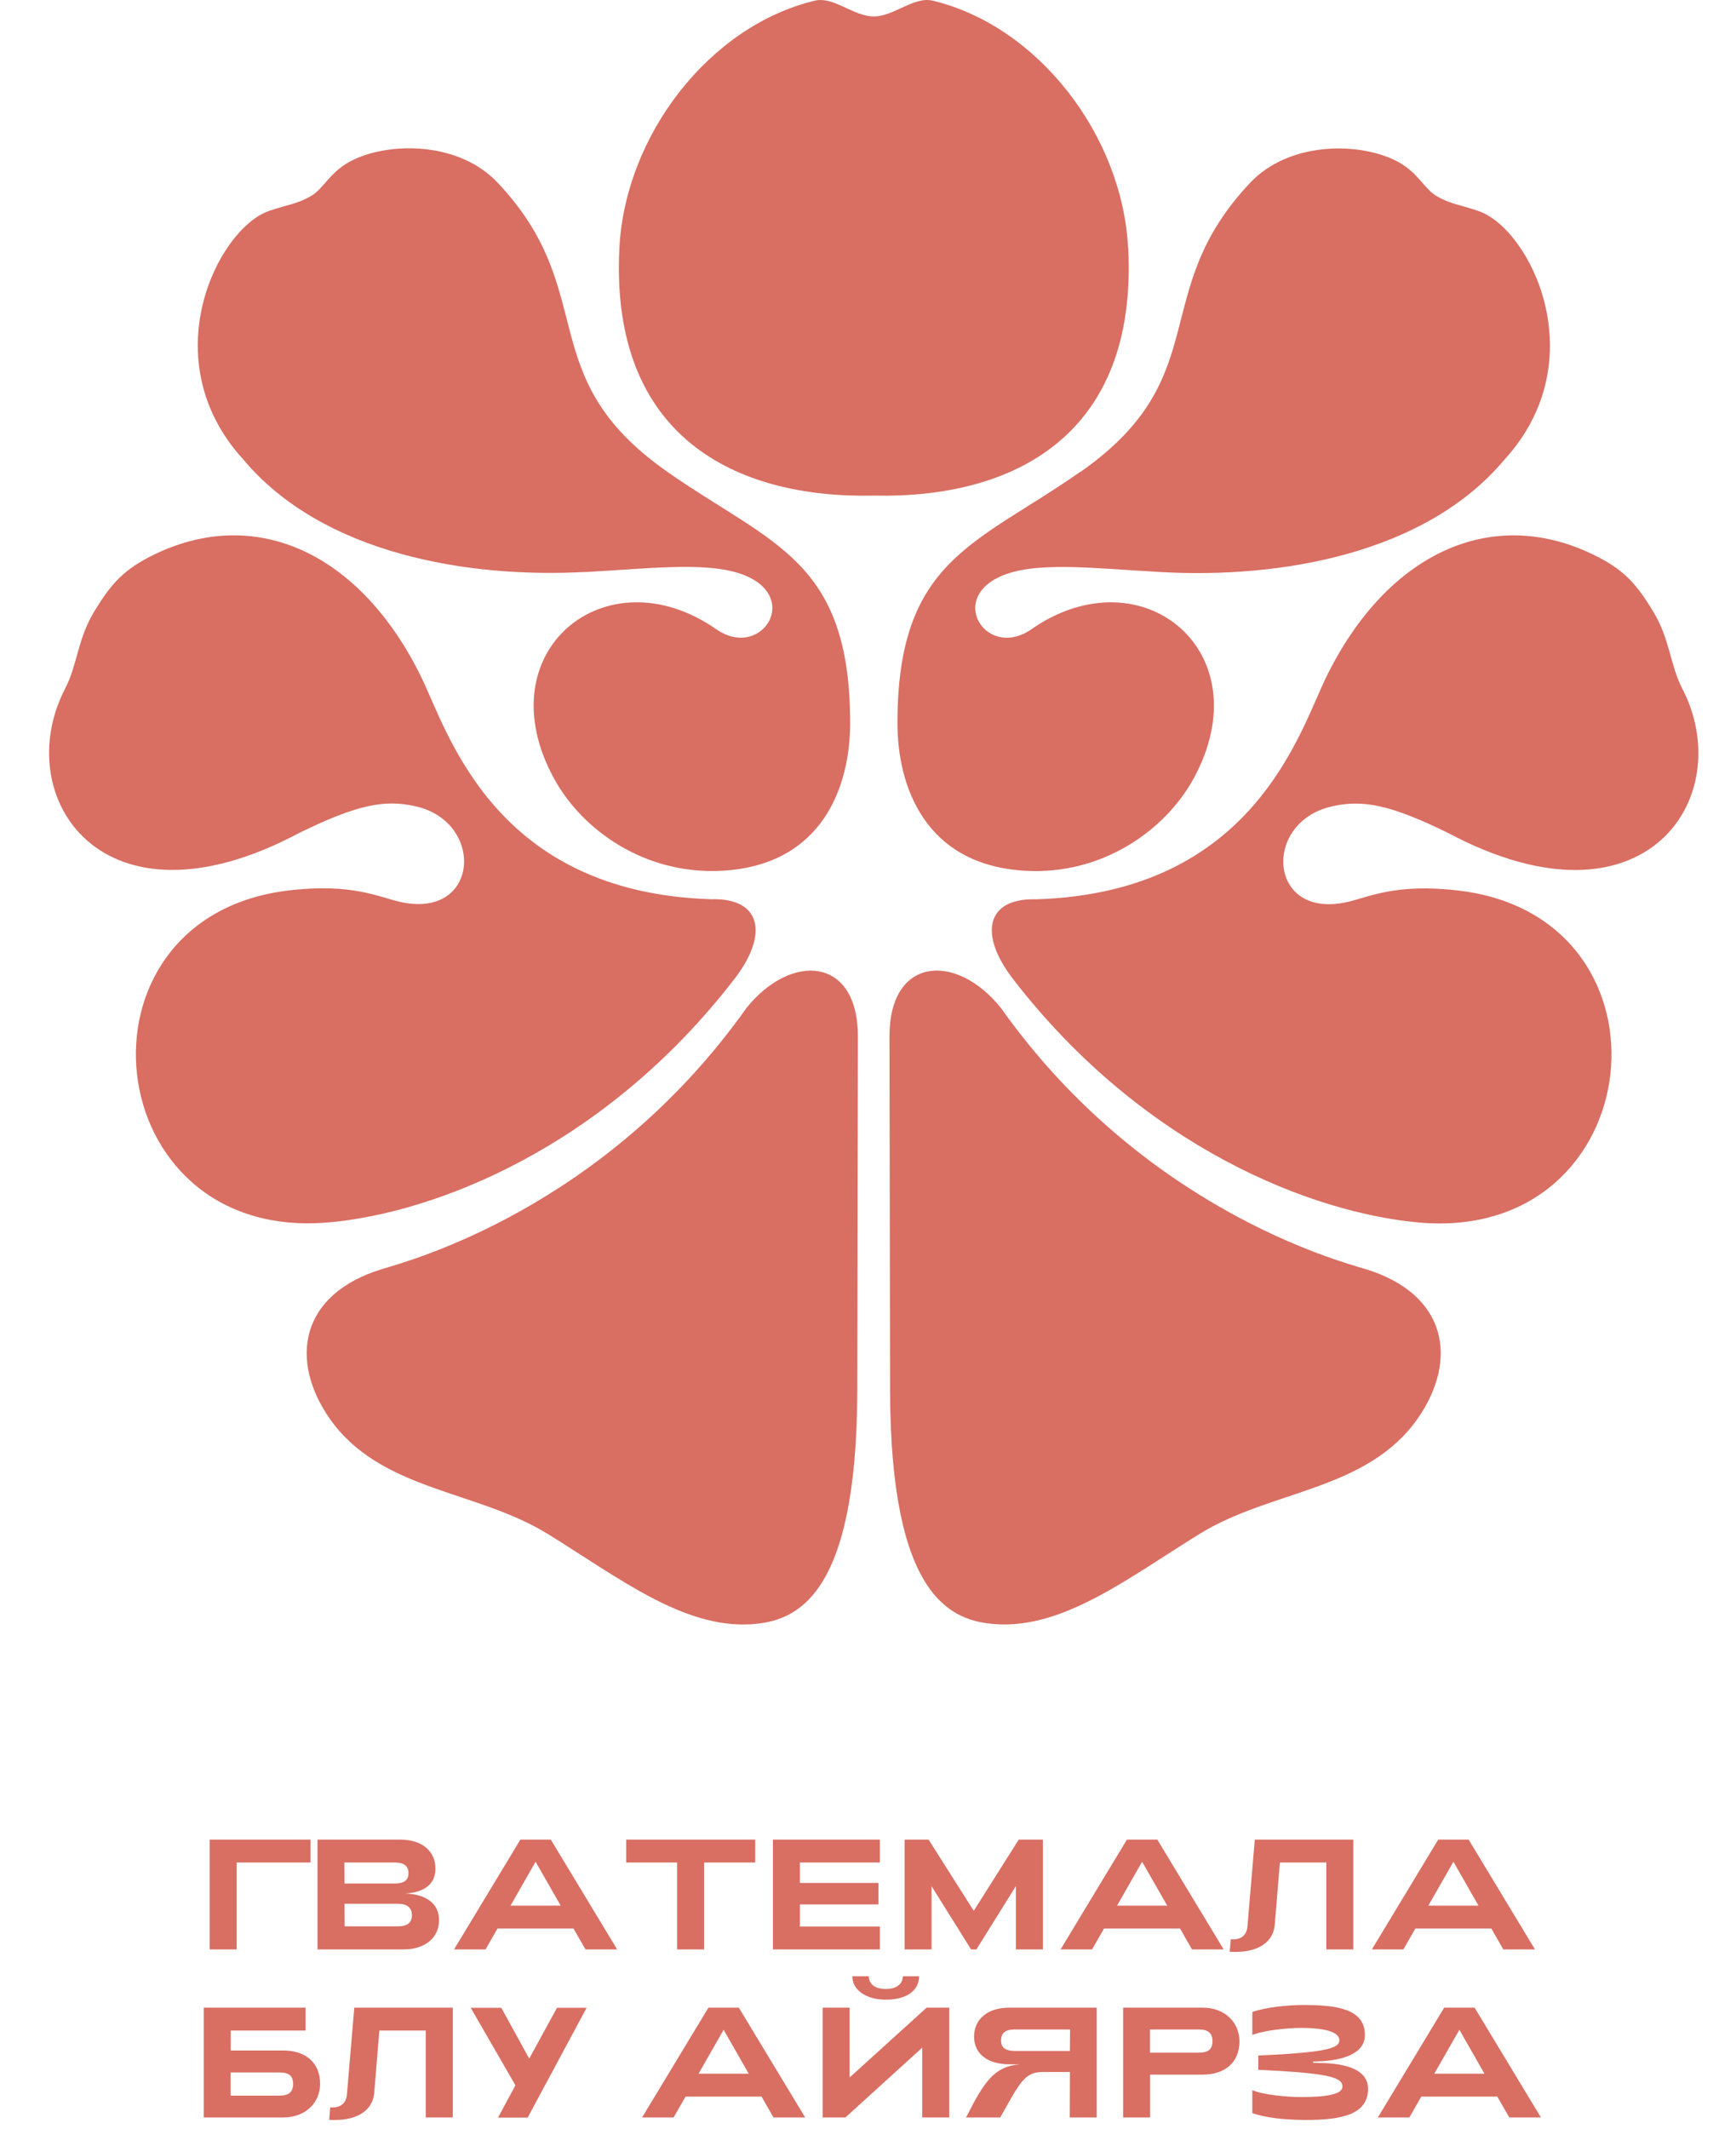
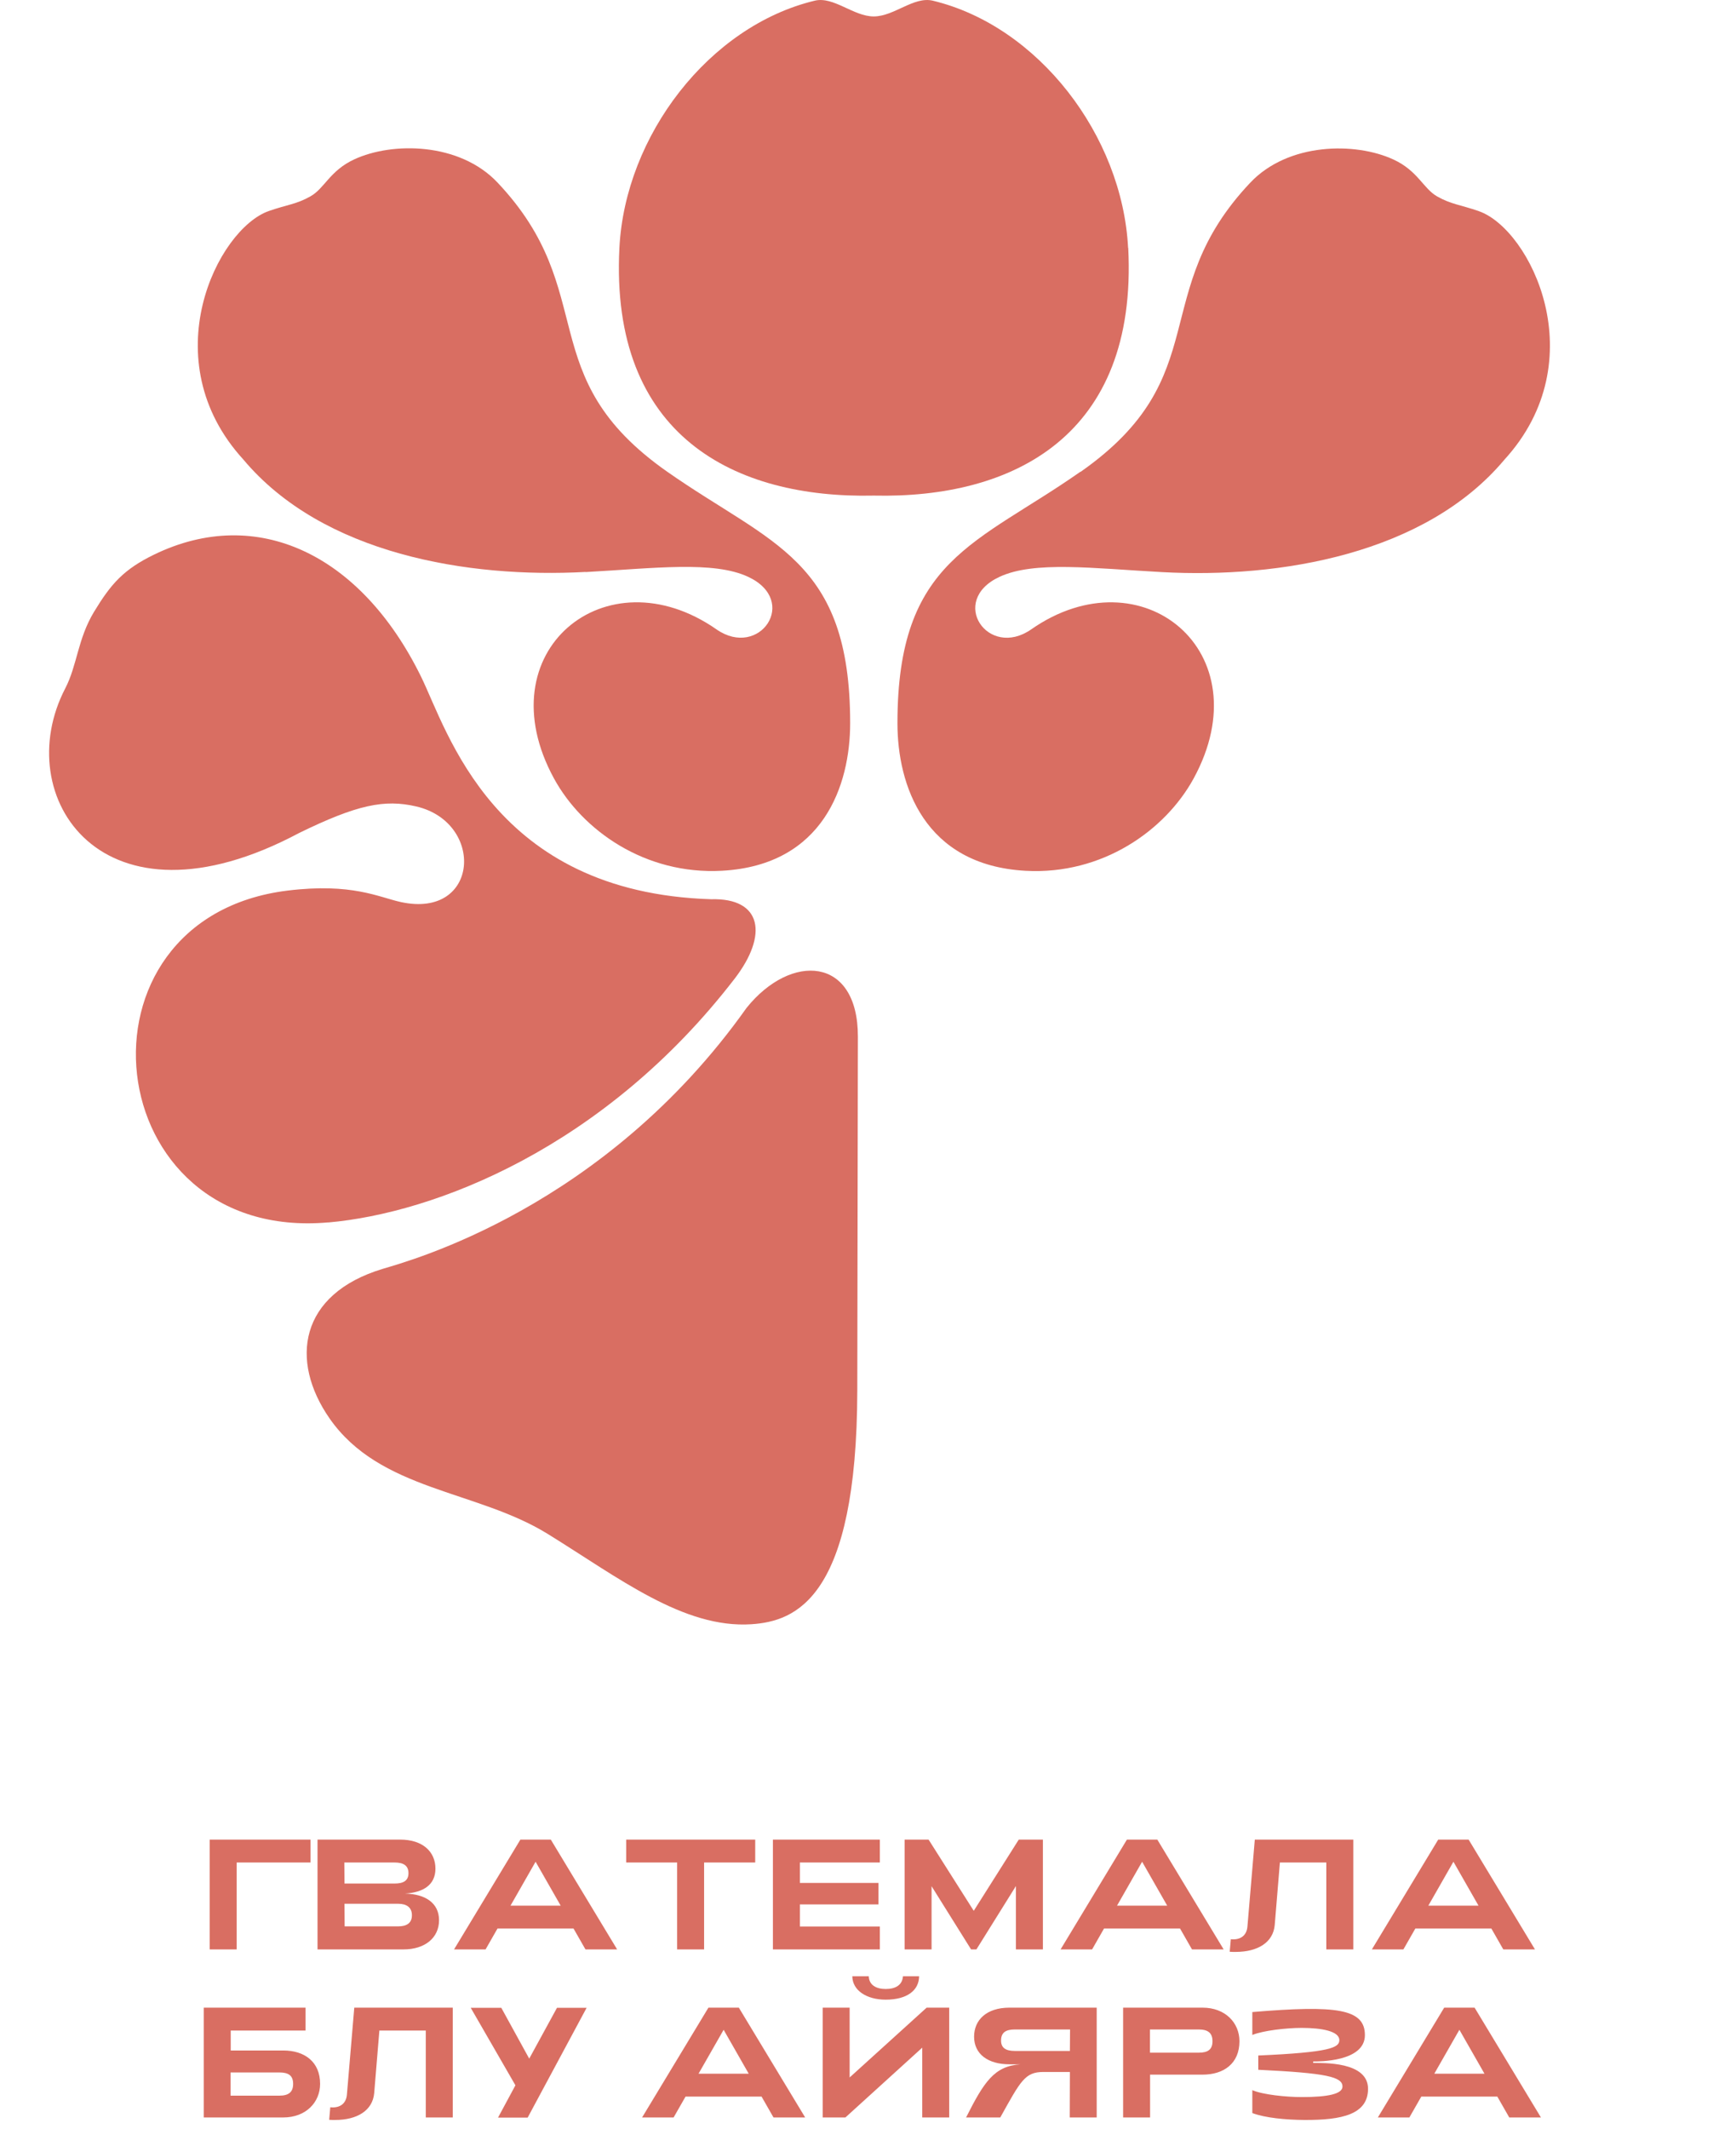
<svg xmlns="http://www.w3.org/2000/svg" width="155" height="190" viewBox="0 0 155 190" fill="none">
-   <path d="M18.725 174V164.2H27.727V166.244H21.133V174H18.725ZM28.35 174V164.2H35.728C37.758 164.2 38.878 165.292 38.878 166.79C38.878 168.232 37.814 168.918 36.162 169.016C37.996 169.058 39.2 169.87 39.2 171.396C39.2 172.964 37.94 174 36.036 174H28.35ZM30.758 168.12H35.238C35.994 168.12 36.47 167.882 36.47 167.196C36.47 166.496 35.994 166.244 35.238 166.244H30.744L30.758 168.12ZM30.772 171.942H35.546C36.302 171.942 36.778 171.662 36.778 170.948C36.778 170.248 36.302 169.926 35.546 169.926H30.758L30.772 171.942ZM40.541 174L46.463 164.2H49.179L55.101 174H52.273L51.209 172.138H44.419L43.355 174H40.541ZM45.581 170.094H50.061L47.821 166.174L45.581 170.094ZM60.458 174V166.244H55.908V164.2H67.43V166.244H62.866V174H60.458ZM69.01 174V164.2H78.558V166.244H71.418V168.064H78.432V169.982H71.418V171.956H78.558V174H69.01ZM80.768 174V164.2H82.91L86.942 170.556L90.96 164.2H93.116V174H90.708V168.344L87.18 174H86.704L83.176 168.358V174H80.768ZM94.695 174L100.617 164.2H103.333L109.255 174H106.427L105.363 172.138H98.573L97.509 174H94.695ZM99.735 170.094H104.215L101.975 166.174L99.735 170.094ZM110.314 174.224C110.146 174.224 109.978 174.224 109.796 174.21L109.894 173.09C109.964 173.09 110.034 173.104 110.104 173.104C110.888 173.104 111.322 172.656 111.378 171.956L112.036 164.2H120.828V174H118.42V166.244H114.276L113.814 171.83C113.674 173.37 112.316 174.224 110.314 174.224ZM122.49 174L128.412 164.2H131.128L137.05 174H134.222L133.158 172.138H126.368L125.304 174H122.49ZM127.53 170.094H132.01L129.77 166.174L127.53 170.094ZM25.29 183.022C27.18 183.022 28.58 184.016 28.58 186.004C28.58 187.642 27.32 189 25.29 189H18.192V179.2H27.278V181.244H20.6V183.022H25.29ZM24.94 187.054C25.78 187.054 26.172 186.732 26.172 186.004C26.172 185.276 25.78 184.982 24.94 184.982H20.586V187.054H24.94ZM29.91 189.224C29.742 189.224 29.574 189.224 29.392 189.21L29.49 188.09C29.56 188.09 29.63 188.104 29.7 188.104C30.484 188.104 30.918 187.656 30.974 186.956L31.632 179.2H40.424V189H38.016V181.244H33.872L33.41 186.83C33.27 188.37 31.912 189.224 29.91 189.224ZM44.466 189.014L46.02 186.13L42.03 179.214H44.76L47.252 183.75L49.73 179.214H52.376L47.112 189.014H44.466ZM57.33 189L63.252 179.2H65.968L71.89 189H69.062L67.998 187.138H61.208L60.144 189H57.33ZM62.37 185.094H66.85L64.61 181.174L62.37 185.094ZM79.081 178.486C77.373 178.486 76.113 177.66 76.099 176.4H77.569C77.597 177.17 78.213 177.534 79.081 177.534C79.977 177.534 80.565 177.17 80.621 176.4H82.063C82.049 177.66 80.985 178.486 79.081 178.486ZM84.751 189H82.343V182.77L75.483 189H73.453V179.2H75.861V185.43L82.735 179.2H84.751V189ZM97.92 189H95.512L95.526 184.94H93.16C91.508 184.94 91.13 185.738 89.31 189H86.258C87.868 185.808 88.778 184.408 91.13 184.254H90.122C88.232 184.254 86.972 183.358 86.972 181.79C86.972 180.292 88.092 179.2 90.122 179.2H97.92V189ZM95.526 183.064L95.54 181.146H90.612C89.772 181.146 89.38 181.44 89.38 182.14C89.38 182.756 89.758 183.064 90.612 183.064H95.526ZM100.278 189V179.2H107.376C109.406 179.2 110.666 180.558 110.666 182.196C110.666 184.184 109.266 185.178 107.376 185.178H102.686V189H100.278ZM102.672 183.218H107.026C107.866 183.218 108.258 182.924 108.258 182.196C108.258 181.468 107.866 181.146 107.026 181.146H102.672V183.218ZM116.476 189.224C114.782 189.21 112.976 189.042 111.814 188.608V186.564C112.766 186.97 114.838 187.18 116.238 187.18C118.576 187.18 119.864 186.9 119.864 186.242C119.864 185.374 118.45 185.038 112.346 184.744V183.47C118.758 183.19 119.584 182.77 119.584 182.098C119.584 181.3 118.016 181.006 116.224 181.006C114.838 181.006 112.78 181.244 111.814 181.636V179.592C112.99 179.158 115.02 178.962 116.364 178.962C119.346 178.962 121.866 179.298 121.866 181.65C121.866 184.058 117.68 184.002 117.246 184.002V184.128C118.072 184.156 122.146 183.974 122.146 186.438C122.146 188.734 119.808 189.238 116.476 189.224ZM123.023 189L128.945 179.2H131.661L137.583 189H134.755L133.691 187.138H126.901L125.837 189H123.023ZM128.063 185.094H132.543L130.303 181.174L128.063 185.094Z" fill="#D96E62" />
+   <path d="M18.725 174V164.2H27.727V166.244H21.133V174H18.725ZM28.35 174V164.2H35.728C37.758 164.2 38.878 165.292 38.878 166.79C38.878 168.232 37.814 168.918 36.162 169.016C37.996 169.058 39.2 169.87 39.2 171.396C39.2 172.964 37.94 174 36.036 174H28.35ZM30.758 168.12H35.238C35.994 168.12 36.47 167.882 36.47 167.196C36.47 166.496 35.994 166.244 35.238 166.244H30.744L30.758 168.12ZM30.772 171.942H35.546C36.302 171.942 36.778 171.662 36.778 170.948C36.778 170.248 36.302 169.926 35.546 169.926H30.758L30.772 171.942ZM40.541 174L46.463 164.2H49.179L55.101 174H52.273L51.209 172.138H44.419L43.355 174H40.541ZM45.581 170.094H50.061L47.821 166.174L45.581 170.094ZM60.458 174V166.244H55.908V164.2H67.43V166.244H62.866V174H60.458ZM69.01 174V164.2H78.558V166.244H71.418V168.064H78.432V169.982H71.418V171.956H78.558V174H69.01ZM80.768 174V164.2H82.91L86.942 170.556L90.96 164.2H93.116V174H90.708V168.344L87.18 174H86.704L83.176 168.358V174H80.768ZM94.695 174L100.617 164.2H103.333L109.255 174H106.427L105.363 172.138H98.573L97.509 174H94.695ZM99.735 170.094H104.215L101.975 166.174L99.735 170.094ZM110.314 174.224C110.146 174.224 109.978 174.224 109.796 174.21L109.894 173.09C109.964 173.09 110.034 173.104 110.104 173.104C110.888 173.104 111.322 172.656 111.378 171.956L112.036 164.2H120.828V174H118.42V166.244H114.276L113.814 171.83C113.674 173.37 112.316 174.224 110.314 174.224ZM122.49 174L128.412 164.2H131.128L137.05 174H134.222L133.158 172.138H126.368L125.304 174H122.49ZM127.53 170.094H132.01L129.77 166.174L127.53 170.094ZM25.29 183.022C27.18 183.022 28.58 184.016 28.58 186.004C28.58 187.642 27.32 189 25.29 189H18.192V179.2H27.278V181.244H20.6V183.022H25.29ZM24.94 187.054C25.78 187.054 26.172 186.732 26.172 186.004C26.172 185.276 25.78 184.982 24.94 184.982H20.586V187.054H24.94ZM29.91 189.224C29.742 189.224 29.574 189.224 29.392 189.21L29.49 188.09C29.56 188.09 29.63 188.104 29.7 188.104C30.484 188.104 30.918 187.656 30.974 186.956L31.632 179.2H40.424V189H38.016V181.244H33.872L33.41 186.83C33.27 188.37 31.912 189.224 29.91 189.224ZM44.466 189.014L46.02 186.13L42.03 179.214H44.76L47.252 183.75L49.73 179.214H52.376L47.112 189.014H44.466ZM57.33 189L63.252 179.2H65.968L71.89 189H69.062L67.998 187.138H61.208L60.144 189H57.33ZM62.37 185.094H66.85L64.61 181.174L62.37 185.094ZM79.081 178.486C77.373 178.486 76.113 177.66 76.099 176.4H77.569C77.597 177.17 78.213 177.534 79.081 177.534C79.977 177.534 80.565 177.17 80.621 176.4H82.063C82.049 177.66 80.985 178.486 79.081 178.486ZM84.751 189H82.343V182.77L75.483 189H73.453V179.2H75.861V185.43L82.735 179.2H84.751V189ZM97.92 189H95.512L95.526 184.94H93.16C91.508 184.94 91.13 185.738 89.31 189H86.258C87.868 185.808 88.778 184.408 91.13 184.254H90.122C88.232 184.254 86.972 183.358 86.972 181.79C86.972 180.292 88.092 179.2 90.122 179.2H97.92V189ZM95.526 183.064L95.54 181.146H90.612C89.772 181.146 89.38 181.44 89.38 182.14C89.38 182.756 89.758 183.064 90.612 183.064H95.526ZM100.278 189V179.2H107.376C109.406 179.2 110.666 180.558 110.666 182.196C110.666 184.184 109.266 185.178 107.376 185.178H102.686V189H100.278ZM102.672 183.218H107.026C107.866 183.218 108.258 182.924 108.258 182.196C108.258 181.468 107.866 181.146 107.026 181.146H102.672V183.218ZM116.476 189.224C114.782 189.21 112.976 189.042 111.814 188.608V186.564C112.766 186.97 114.838 187.18 116.238 187.18C118.576 187.18 119.864 186.9 119.864 186.242C119.864 185.374 118.45 185.038 112.346 184.744V183.47C118.758 183.19 119.584 182.77 119.584 182.098C119.584 181.3 118.016 181.006 116.224 181.006C114.838 181.006 112.78 181.244 111.814 181.636V179.592C119.346 178.962 121.866 179.298 121.866 181.65C121.866 184.058 117.68 184.002 117.246 184.002V184.128C118.072 184.156 122.146 183.974 122.146 186.438C122.146 188.734 119.808 189.238 116.476 189.224ZM123.023 189L128.945 179.2H131.661L137.583 189H134.755L133.691 187.138H126.901L125.837 189H123.023ZM128.063 185.094H132.543L130.303 181.174L128.063 185.094Z" fill="#D96E62" />
  <g clip-path="url(#clip0_705_1661)">
    <path d="M66.652 89.969C53.935 107.891 36.483 112.556 34.179 113.253C26.696 115.509 25.852 121.458 29.415 126.591C33.922 133.079 42.525 132.979 48.889 136.906C55.248 140.832 61.032 145.374 67.092 144.976C71.03 144.712 76.509 142.702 76.544 124.112L76.597 92.525C76.609 85.369 70.631 85.006 66.646 89.975L66.652 89.969Z" fill="#D96E62" />
    <path d="M29.31 109.115C38.781 108.283 53.942 102.475 65.592 87.356C68.599 83.453 68.048 80.135 63.494 80.264C44.02 79.655 39.976 65.244 37.585 60.38C32.2 49.433 22.922 45.061 13.768 49.497C11.032 50.827 9.912 52.111 8.394 54.613C6.929 57.039 6.9 59.378 5.822 61.452C0.829 71.064 9.08 83.74 26.708 74.351C31.883 71.82 34.339 71.327 37.146 71.978C43.305 73.396 42.813 82.04 35.792 80.516C33.829 80.089 31.432 78.788 25.683 79.491C5.622 81.952 8.676 110.926 29.304 109.109L29.31 109.115Z" fill="#D96E62" />
    <path d="M52.278 51.062C58.431 50.722 63.7 50.042 66.794 51.484C71.395 53.623 67.814 58.856 63.964 56.172C54.106 49.304 43.265 58.159 49.471 69.499C51.991 74.111 57.599 78.102 64.474 77.721C73.552 77.217 75.907 70.038 75.907 64.547C75.907 49.89 68.857 48.612 59.568 42.101C47.385 33.562 53.714 26.114 44.413 16.286C41.026 12.705 35.037 12.647 31.632 14.223C29.446 15.237 28.983 16.813 27.723 17.523C26.463 18.238 25.648 18.261 24.001 18.835C19.407 20.447 13.599 32.133 21.728 41.017C28.807 49.462 41.788 51.624 52.29 51.05L52.278 51.062Z" fill="#D96E62" />
    <path d="M100.723 22.125C100.207 12.104 92.706 2.323 83.282 0.06C81.588 -0.344 79.83 1.467 78.014 1.467C76.197 1.467 74.433 -0.344 72.745 0.06C63.316 2.323 55.814 12.104 55.304 22.125C54.443 38.956 65.642 44.512 78.019 44.236C90.397 44.512 101.596 38.956 100.735 22.125H100.723Z" fill="#D96E62" />
-     <path d="M121.842 113.254C119.538 112.557 102.086 107.892 89.369 89.971C85.39 85.001 79.406 85.364 79.418 92.52L79.471 124.108C79.506 142.697 84.985 144.707 88.924 144.971C94.983 145.375 100.768 140.828 107.126 136.901C113.485 132.975 122.088 133.074 126.6 126.587C130.169 121.453 129.325 115.511 121.836 113.248L121.842 113.254Z" fill="#D96E62" />
-     <path d="M118.876 71.984C121.689 71.339 124.139 71.825 129.314 74.357C146.948 83.746 155.199 71.069 150.2 61.458C149.122 59.384 149.099 57.045 147.628 54.619C146.116 52.117 144.99 50.827 142.254 49.503C133.1 45.061 123.822 49.433 118.437 60.386C116.046 65.244 112.002 79.661 92.528 80.27C87.968 80.141 87.423 83.458 90.43 87.361C102.08 102.481 117.241 108.283 126.712 109.121C147.34 110.938 150.394 81.964 130.333 79.502C124.584 78.799 122.187 80.1 120.224 80.528C113.203 82.058 112.705 73.408 118.87 71.99L118.876 71.984Z" fill="#D96E62" />
    <path d="M96.468 42.105C87.179 48.616 80.129 49.894 80.129 64.551C80.129 70.042 82.491 77.221 91.563 77.725C98.437 78.106 104.039 74.109 106.565 69.503C112.766 58.163 101.924 49.302 92.073 56.176C88.222 58.86 84.641 53.627 89.242 51.488C92.336 50.046 97.599 50.732 103.758 51.066C114.26 51.64 127.241 49.472 134.32 41.033C142.449 32.142 136.635 20.457 132.046 18.851C130.394 18.271 129.579 18.247 128.325 17.538C127.071 16.829 126.602 15.247 124.416 14.239C121.011 12.662 115.022 12.721 111.635 16.302C102.334 26.135 108.663 33.578 96.48 42.117L96.468 42.105Z" fill="#D96E62" />
  </g>
  <defs>
    <clipPath id="clip0_705_1661">
      <rect width="147.258" height="145" fill="white" transform="translate(4.383)" />
    </clipPath>
  </defs>
</svg>